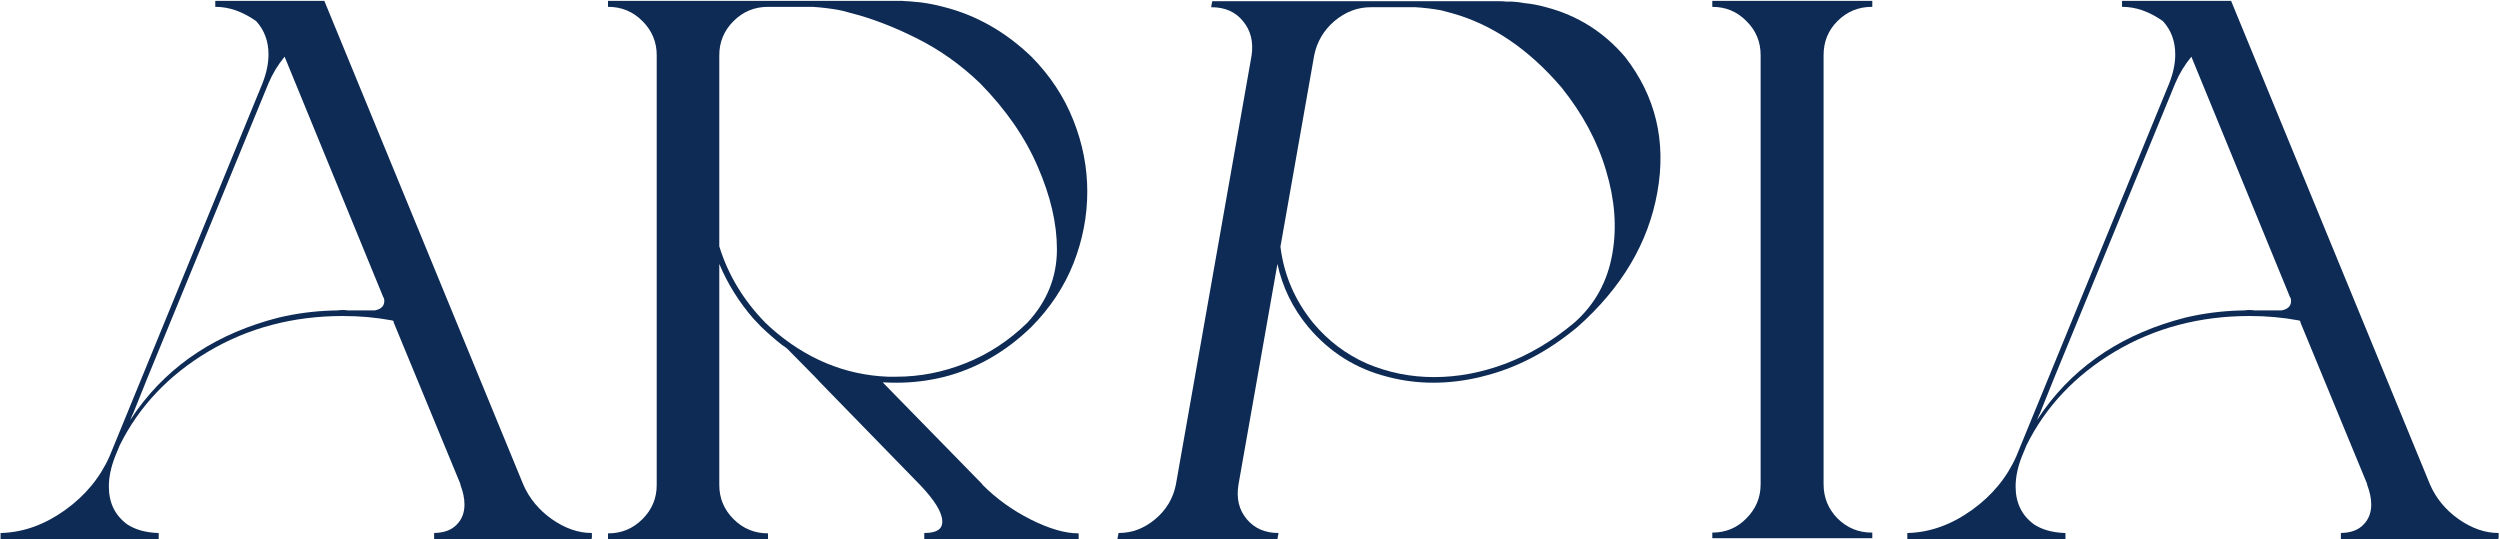
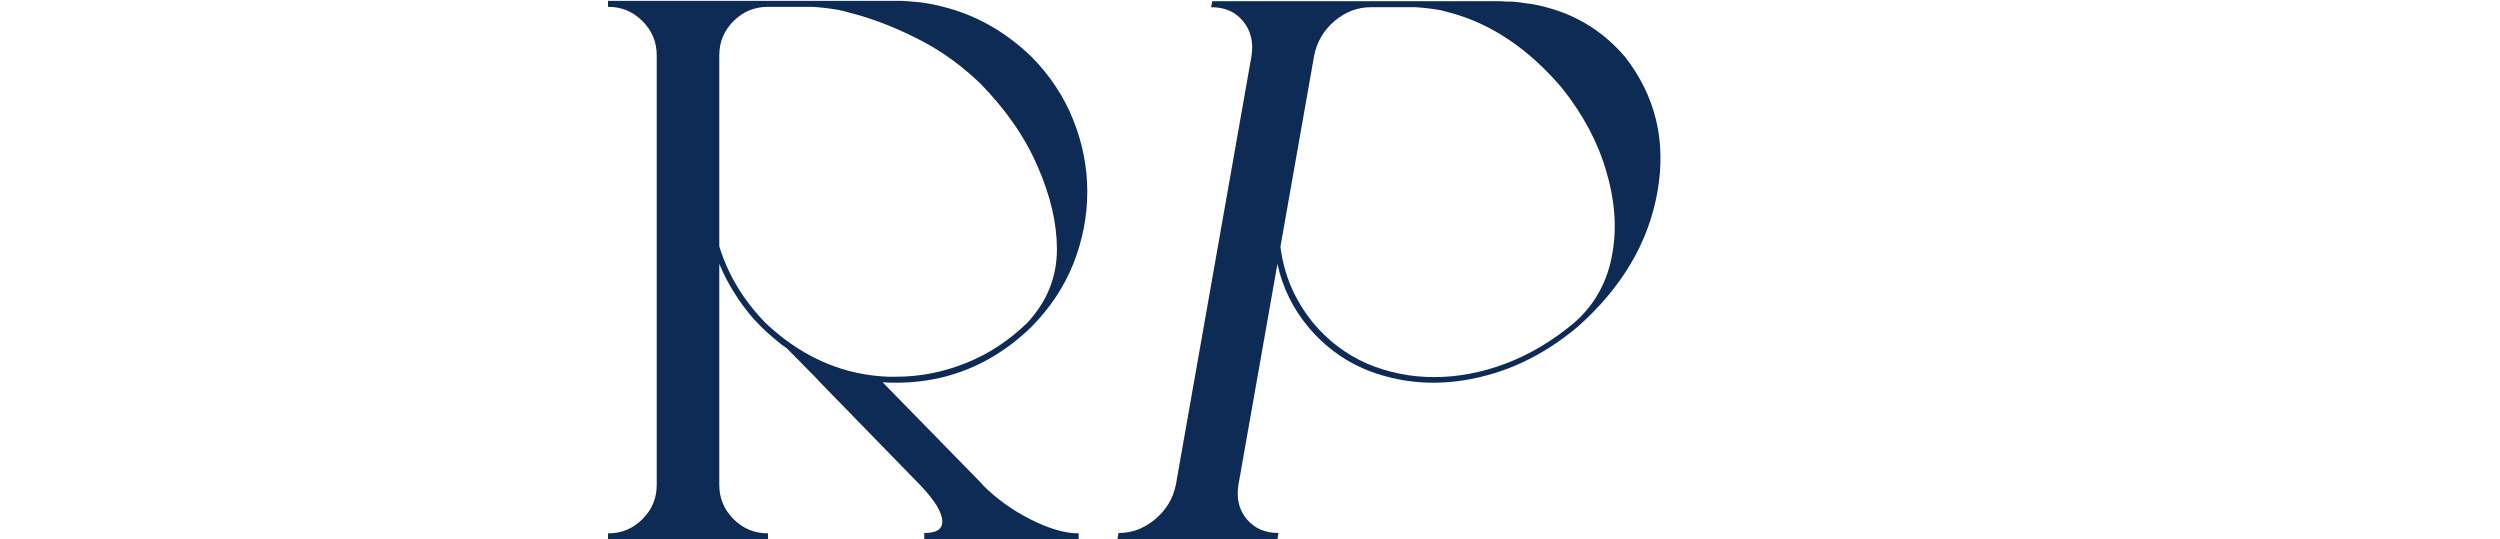
<svg xmlns="http://www.w3.org/2000/svg" width="1321" height="285" viewBox="0 0 1321 285" fill="none">
-   <path d="M312.752 281.625V284.199C312.752 284.595 312.554 284.793 312.158 284.793H229.391V281.625H229.589C234.737 281.493 238.631 280.041 241.271 277.269C244.043 274.497 245.43 270.933 245.43 266.577C245.43 263.409 244.704 259.91 243.251 256.082V255.686L208.006 170.344V169.948C207.874 169.816 207.808 169.684 207.808 169.552C207.676 169.552 207.544 169.486 207.412 169.354C198.964 167.77 190.251 166.978 181.275 166.978C154.874 166.978 131.113 173.249 109.992 185.789C89.003 198.33 73.426 214.83 63.262 235.291L62.866 236.281L60.886 241.034C58.641 246.71 57.519 252.056 57.519 257.072C57.519 265.653 60.754 272.319 67.222 277.071C71.446 279.843 76.792 281.361 83.26 281.625H83.855V284.793H0.295V281.625H0.889C12.505 281.229 23.66 277.203 34.352 269.547C45.045 261.89 52.899 252.386 57.915 241.034L138.703 44.015C140.815 38.603 141.871 33.521 141.871 28.768C141.871 21.772 139.693 15.898 135.337 11.146C128.208 6.129 121.08 3.621 113.952 3.621H113.754V0.453H171.374L276.517 256.082C279.685 263.342 284.701 269.415 291.566 274.299C298.562 279.183 305.558 281.625 312.554 281.625H312.752ZM183.651 164.008H198.105C201.406 163.348 203.056 161.698 203.056 159.058C203.056 158.53 202.99 158.002 202.858 157.474L202.66 157.276L202.462 156.88L150.385 29.956C146.821 34.313 143.983 38.999 141.871 44.015L77.914 199.65L70.192 218.857C70.06 218.989 69.994 219.055 69.994 219.055L68.806 222.025C69.994 220.177 71.248 218.329 72.568 216.48C90.257 192.191 115.206 175.955 147.415 167.77C148.603 167.506 149.791 167.242 150.979 166.978C159.824 165.13 168.998 164.14 178.503 164.008C179.295 163.876 180.153 163.81 181.077 163.81C182.001 163.81 182.859 163.876 183.651 164.008Z" fill="#0D2B55" style="mix-blend-mode:soft-light" />
  <path d="M519.275 256.28C526.536 263.541 534.984 269.613 544.621 274.497C554.389 279.381 562.771 281.823 569.768 281.823H569.966V284.991H488.386V281.625H488.584C494.92 281.625 498.023 279.579 497.891 275.487C497.891 270.867 493.996 264.465 486.208 256.28L485.812 255.884L433.538 202.224L430.568 199.056L415.915 184.205C415.123 183.545 414.199 182.885 413.143 182.225C409.315 179.189 405.685 176.021 402.252 172.721C400.932 171.269 399.546 169.816 398.094 168.364C390.438 159.52 384.432 149.884 380.075 139.455V256.28C380.075 263.277 382.584 269.283 387.6 274.299C392.616 279.315 398.688 281.823 405.816 281.823V284.991H321.267V281.823H321.465C328.461 281.823 334.467 279.315 339.484 274.299C344.5 269.283 347.008 263.277 347.008 256.28V29.164C347.008 22.168 344.5 16.162 339.484 11.146C334.467 6.129 328.461 3.621 321.465 3.621H321.267V0.453H476.704C477.76 0.585 478.75 0.651 479.674 0.651H479.872L486.406 1.245C490.498 1.773 494.524 2.565 498.485 3.621C515.777 7.977 531.288 16.756 545.017 29.956C554.917 39.989 562.309 51.209 567.193 63.618C572.078 75.894 574.52 88.435 574.52 101.239C574.52 114.176 572.078 126.849 567.193 139.257C562.309 151.534 554.917 162.688 545.017 172.721C531.288 186.053 515.777 194.898 498.485 199.254C490.3 201.234 482.05 202.224 473.733 202.224C471.225 202.224 468.783 202.158 466.407 202.026L519.077 255.884C519.077 256.016 519.143 256.148 519.275 256.28ZM407.401 173.315C425.749 189.551 446.342 198.132 469.179 199.056H473.535C486.076 199.056 498.286 196.68 510.167 191.927C522.18 187.175 533.07 180.047 542.838 170.542C553.267 159.322 558.481 146.385 558.481 131.733C558.481 118.136 555.115 103.616 548.383 88.171C541.782 72.726 531.618 58.008 517.889 44.015C507.593 34.115 496.306 26.128 484.03 20.056C471.885 13.984 460.269 9.562 449.18 6.789C447.068 6.129 444.956 5.601 442.844 5.205C438.224 4.413 433.736 3.885 429.38 3.621H405.816C398.688 3.621 392.616 6.129 387.6 11.146C382.584 16.162 380.075 22.168 380.075 29.164V130.149C384.696 145.197 392.814 158.662 404.43 170.542C405.487 171.599 406.477 172.523 407.401 173.315Z" fill="#0D2B55" style="mix-blend-mode:soft-light" />
  <path d="M858.749 30.154C874.854 50.879 880.53 74.64 875.778 101.438C871.026 128.235 856.967 151.996 833.602 172.721C817.629 186.053 800.667 194.832 782.714 199.056H782.912C774.2 201.168 765.685 202.224 757.369 202.224C749.052 202.224 740.934 201.168 733.014 199.056C716.381 194.832 702.454 186.053 691.234 172.721C683.05 162.82 677.637 151.732 674.997 139.455L654.404 256.082C653.216 263.342 654.668 269.415 658.761 274.299C662.853 279.183 668.397 281.625 675.393 281.625H675.591L674.997 284.793H590.448L591.042 281.625H591.24C598.236 281.625 604.638 279.183 610.446 274.299C616.255 269.415 619.885 263.342 621.337 256.082L661.335 29.362C662.391 22.102 660.873 16.03 656.781 11.146C652.82 6.261 647.276 3.819 640.148 3.819H639.95L640.544 0.651H792.812C793.868 0.651 794.924 0.717 795.981 0.849H798.951C801.327 0.981 803.505 1.245 805.485 1.641C809.445 2.037 813.273 2.763 816.969 3.819C833.602 8.175 847.529 16.954 858.749 30.154ZM693.808 170.542C701.728 180.047 711.233 187.241 722.321 192.125C733.542 196.878 745.356 199.254 757.765 199.254C770.305 199.254 782.912 196.878 795.585 192.125C808.389 187.241 820.468 180.047 831.82 170.542C842.777 160.906 849.509 148.63 852.017 133.713C854.393 119.984 853.271 105.464 848.651 90.151C844.163 74.838 836.308 60.186 825.088 46.193C807.795 25.996 788.522 12.928 767.269 6.987C765.289 6.459 763.309 5.931 761.329 5.403C756.841 4.611 752.419 4.083 748.062 3.819H724.301C717.305 3.819 710.903 6.261 705.095 11.146C699.418 16.03 695.854 22.102 694.402 29.362L676.581 130.347C678.429 145.263 684.172 158.662 693.808 170.542Z" fill="#0D2B55" style="mix-blend-mode:soft-light" />
-   <path d="M963.583 29.164V255.884C963.583 262.88 966.025 268.887 970.909 273.903C975.925 278.919 981.998 281.427 989.126 281.427H989.324V284.397H904.774V281.427C911.903 281.427 917.909 278.919 922.793 273.903C927.809 268.887 930.317 262.88 930.317 255.884V29.164C930.317 22.036 927.809 16.03 922.793 11.146C917.909 6.129 911.903 3.621 904.774 3.621V0.453H989.324V3.621H989.126C981.998 3.621 975.925 6.129 970.909 11.146C966.025 16.03 963.583 22.036 963.583 29.164Z" fill="#0D2B55" style="mix-blend-mode:soft-light" />
-   <path d="M1320.28 281.625V284.199C1320.28 284.595 1320.09 284.793 1319.69 284.793H1236.92V281.625H1237.12C1242.27 281.493 1246.16 280.041 1248.8 277.269C1251.57 274.497 1252.96 270.933 1252.96 266.577C1252.96 263.409 1252.23 259.91 1250.78 256.082V255.686L1215.54 170.344V169.948C1215.41 169.816 1215.34 169.684 1215.34 169.552C1215.21 169.552 1215.07 169.486 1214.94 169.354C1206.49 167.77 1197.78 166.978 1188.81 166.978C1162.4 166.978 1138.64 173.249 1117.52 185.789C1096.53 198.33 1080.96 214.83 1070.79 235.291L1070.4 236.281L1068.42 241.034C1066.17 246.71 1065.05 252.056 1065.05 257.072C1065.05 265.653 1068.28 272.319 1074.75 277.071C1078.98 279.843 1084.32 281.361 1090.79 281.625H1091.39V284.793H1007.83V281.625H1008.42C1020.04 281.229 1031.19 277.203 1041.88 269.547C1052.58 261.89 1060.43 252.386 1065.45 241.034L1146.23 44.015C1148.35 38.603 1149.4 33.521 1149.4 28.768C1149.4 21.772 1147.22 15.898 1142.87 11.146C1135.74 6.129 1128.61 3.621 1121.48 3.621H1121.28V0.453H1178.91L1284.05 256.082C1287.22 263.342 1292.23 269.415 1299.1 274.299C1306.09 279.183 1313.09 281.625 1320.09 281.625H1320.28ZM1191.18 164.008H1205.64C1208.94 163.348 1210.59 161.698 1210.59 159.058C1210.59 158.53 1210.52 158.002 1210.39 157.474L1210.19 157.276L1209.99 156.88L1157.92 29.956C1154.35 34.313 1151.51 38.999 1149.4 44.015L1085.45 199.65L1077.72 218.857C1077.59 218.989 1077.53 219.055 1077.53 219.055L1076.34 222.025C1077.53 220.177 1078.78 218.329 1080.1 216.48C1097.79 192.191 1122.74 175.955 1154.95 167.77C1156.13 167.506 1157.32 167.242 1158.51 166.978C1167.35 165.13 1176.53 164.14 1186.03 164.008C1186.83 163.876 1187.68 163.81 1188.61 163.81C1189.53 163.81 1190.39 163.876 1191.18 164.008Z" fill="#0D2B55" style="mix-blend-mode:soft-light" />
</svg>